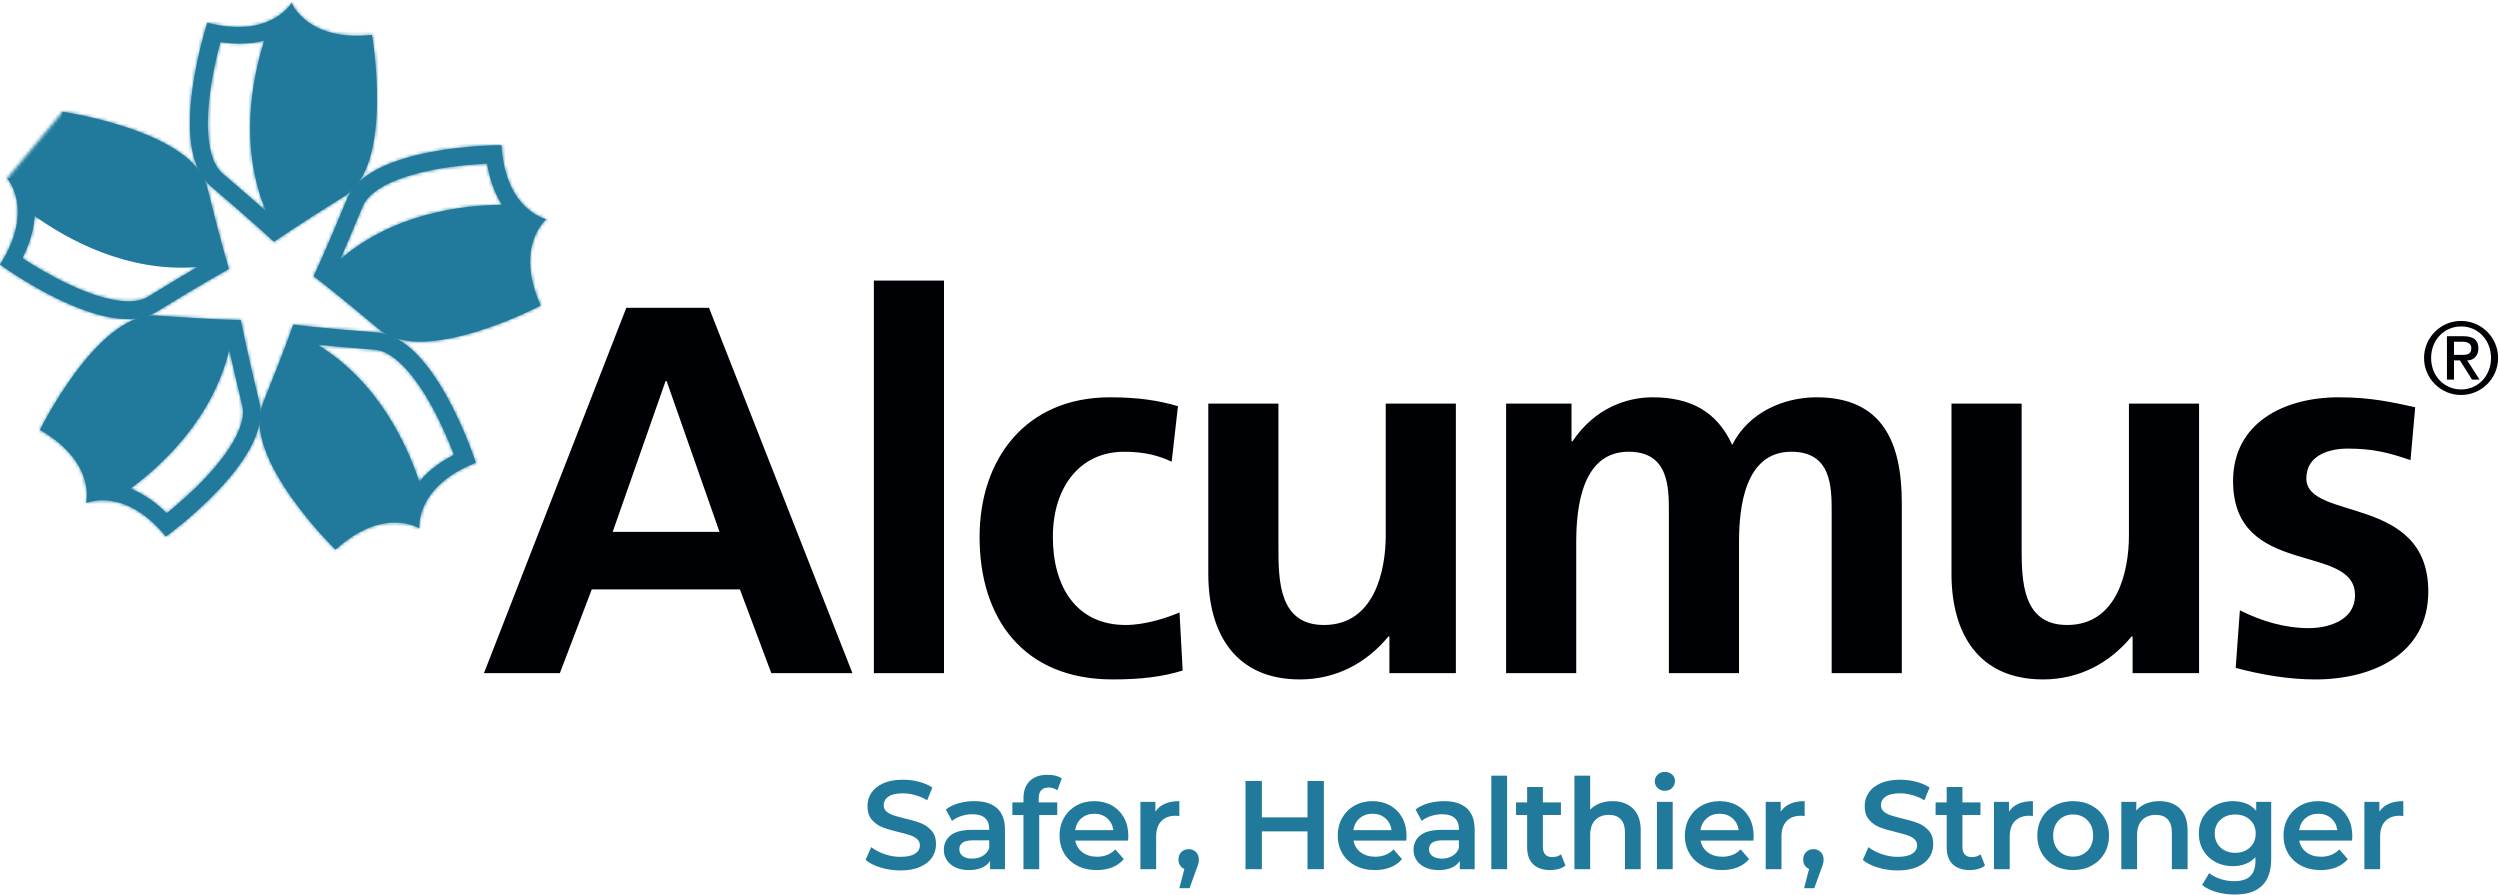
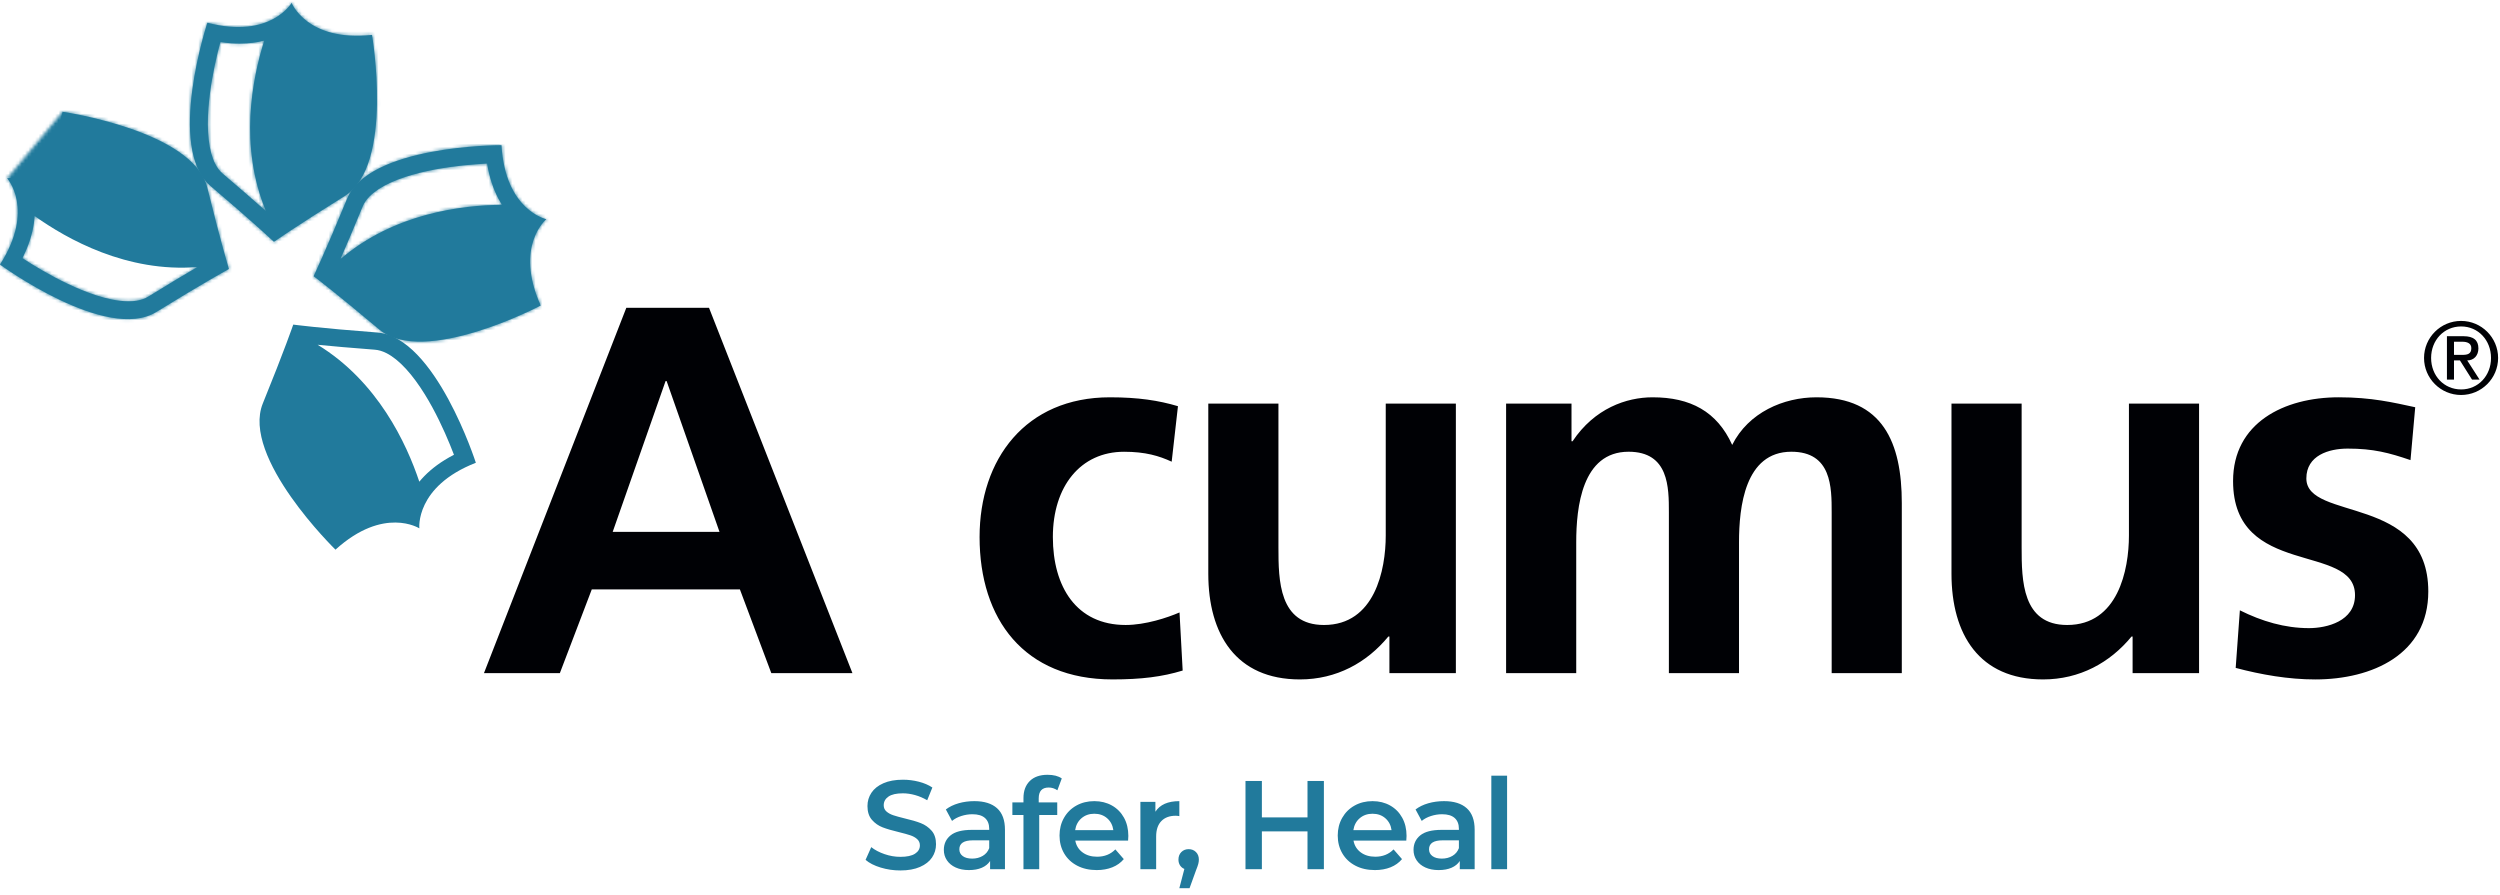
<svg xmlns="http://www.w3.org/2000/svg" xmlns:xlink="http://www.w3.org/1999/xlink" width="749" height="268" viewBox="0 0 749 268">
  <defs>
    <path id="alcumus-logo-rgb-colour-a" d="M5.23,5.954 C5.23,5.954 -7.147,43.56 6.181,54.872 C19.509,66.198 25.175,71.596 25.175,71.596 C25.175,71.596 31.551,67.089 46.399,57.86 C61.254,48.63 54.557,9.604 54.557,9.604 C35.06,11.707 30.472,0 30.472,0 C30.472,0 24.204,10.904 5.23,5.954 M22.275,11.312 C18.652,22.751 14.68,42.911 22.791,62.407 C19.723,59.675 15.45,55.937 9.811,51.148 C8.96,50.419 8.223,49.481 7.587,48.235 C6.63,46.387 5.953,43.875 5.632,40.975 C5.297,38.075 5.303,34.813 5.552,31.518 C5.993,25.564 7.199,19.483 8.297,14.962 C8.592,13.77 8.873,12.692 9.128,11.741 C10.22,11.908 11.278,12.029 12.303,12.109 C13.206,12.176 14.084,12.203 14.941,12.203 C17.66,12.203 20.105,11.874 22.275,11.312" />
    <path id="alcumus-logo-rgb-colour-c" d="M18.726,-2.84217094e-14 C18.726,-2.84217094e-14 57.893,5.693 62.086,22.665 C66.278,39.649 68.589,47.117 68.589,47.117 C68.589,47.117 61.704,50.821 46.822,59.997 C31.94,69.179 0,45.784 0,45.784 C10.576,29.275 2.143,19.939 2.143,19.939 M10.374,31.231 C10.194,34.171 9.491,37.433 8.044,40.956 C7.649,41.907 7.2,42.878 6.718,43.869 C7.528,44.405 8.472,45.001 9.511,45.644 C13.475,48.095 18.887,51.116 24.419,53.379 C27.473,54.632 30.574,55.65 33.434,56.232 C35.262,56.601 36.99,56.789 38.537,56.789 C39.395,56.789 40.205,56.735 40.949,56.614 C42.328,56.387 43.447,55.985 44.404,55.395 C47.342,53.582 49.969,51.983 52.297,50.581 L53.276,49.992 C55.518,48.647 57.462,47.497 59.118,46.528" />
    <path id="alcumus-logo-rgb-colour-e" d="M-3.55271368e-15,34.278 C16.998,44.036 13.83,56.205 13.83,56.205 C13.83,56.205 25.316,51.075 37.747,66.217 C37.747,66.217 69.868,43.078 65.742,26.086 C61.61,9.095 60.217,1.399 60.217,1.399 C60.217,1.399 52.387,1.292 34.961,0.033 C34.653,0.013 34.351,0 34.043,0 C16.904,0 -3.55271368e-15,34.278 -3.55271368e-15,34.278 M35.644,57.095 C32.737,54.637 29.844,52.95 27.125,51.865 C36.776,44.753 51.845,30.768 56.727,10.233 C57.605,14.252 58.857,19.784 60.605,26.97 C60.873,28.055 60.92,29.255 60.699,30.634 C60.391,32.69 59.447,35.121 58.013,37.659 C56.58,40.198 54.658,42.83 52.515,45.355 C48.657,49.916 44.116,54.122 40.566,57.13 C39.629,57.933 38.765,58.643 38.001,59.253 C37.211,58.482 36.427,57.758 35.644,57.095" />
    <path id="alcumus-logo-rgb-colour-g" d="M0.995,23.602 C-5.602,39.79 22.755,67.431 22.755,67.431 C37.282,54.27 47.884,61.048 47.884,61.048 C47.884,61.048 46.551,48.537 64.809,41.398 C64.809,41.398 52.713,3.691 35.279,2.371 C17.846,1.052 10.104,2.84217094e-14 10.104,2.84217094e-14 C10.104,2.84217094e-14 7.579,7.408 0.995,23.602 M17.41,6.048 C21.503,6.45 27.162,6.965 34.529,7.522 C35.654,7.602 36.8,7.943 38.039,8.56 C39.901,9.504 41.93,11.138 43.899,13.295 C45.868,15.444 47.777,18.09 49.518,20.896 C52.666,25.98 55.258,31.592 57.026,35.912 C57.488,37.037 57.904,38.082 58.252,39.006 C57.267,39.509 56.343,40.031 55.466,40.573 C52.231,42.576 49.739,44.807 47.871,47.07 C44.073,35.684 35.433,17.039 17.41,6.048" />
    <path id="alcumus-logo-rgb-colour-i" d="M56.239,0 C54.832,0 16.563,0.147 10.039,16.027 C3.389,32.208 -1.42108547e-14,39.247 -1.42108547e-14,39.247 C-1.42108547e-14,39.247 6.256,43.929 19.637,55.201 C32.998,66.472 68.033,48.041 68.033,48.041 C60.023,30.152 69.734,22.168 69.734,22.168 C69.734,22.168 57.424,19.577 56.285,0 M14.708,18.331 C15.137,17.293 15.806,16.308 16.791,15.311 C18.251,13.844 20.434,12.41 23.086,11.205 C25.745,9.993 28.853,8.995 32.054,8.204 C37.867,6.784 44.009,6.061 48.657,5.713 C49.876,5.619 50.988,5.545 51.979,5.499 C52.147,6.59 52.367,7.642 52.609,8.633 C53.513,12.33 54.859,15.397 56.44,17.862 C44.438,17.956 24.037,20.414 8.01,34.157 C9.664,30.386 11.902,25.176 14.708,18.331" />
  </defs>
  <g fill="none" fill-rule="evenodd">
    <path fill="#217A9C" d="M263.837 259.919C261.936 259.341 260.432 258.573 259.325 257.616L261.024 253.802C262.106 254.658 263.434 255.356 265.008 255.897 266.58 256.439 268.16 256.71 269.746 256.71 271.71 256.71 273.176 256.396 274.145 255.766 275.114 255.137 275.599 254.306 275.599 253.273 275.599 252.519 275.328 251.896 274.787 251.404 274.246 250.913 273.56 250.53 272.729 250.253 271.899 249.976 270.766 249.661 269.331 249.309 267.317 248.831 265.687 248.353 264.441 247.874 263.195 247.396 262.125 246.647 261.232 245.627 260.338 244.607 259.891 243.23 259.891 241.492 259.891 240.032 260.288 238.704 261.081 237.509 261.874 236.314 263.069 235.363 264.668 234.658 266.266 233.953 268.223 233.601 270.539 233.601 272.15 233.601 273.736 233.803 275.297 234.205 276.858 234.607 278.205 235.187 279.338 235.941L277.789 239.756C276.631 239.076 275.423 238.56 274.164 238.207 272.906 237.855 271.685 237.679 270.502 237.679 268.563 237.679 267.122 238.006 266.178 238.66 265.234 239.315 264.762 240.184 264.762 241.266 264.762 242.021 265.033 242.638 265.574 243.116 266.115 243.595 266.801 243.972 267.632 244.249 268.463 244.526 269.596 244.841 271.031 245.192 272.994 245.646 274.604 246.118 275.864 246.608 277.122 247.1 278.198 247.849 279.092 248.856 279.985 249.862 280.432 251.222 280.432 252.934 280.432 254.394 280.036 255.716 279.243 256.898 278.45 258.082 277.248 259.026 275.637 259.731 274.026 260.435 272.062 260.788 269.746 260.788 267.707 260.788 265.738 260.498 263.837 259.919M294.423 256.427C295.341 255.886 295.99 255.111 296.367 254.105L296.367 251.763 291.496 251.763C288.777 251.763 287.418 252.657 287.418 254.444 287.418 255.3 287.758 255.98 288.437 256.483 289.117 256.987 290.061 257.238 291.269 257.238 292.452 257.238 293.503 256.968 294.423 256.427zM298.727 242.153C300.3 243.575 301.087 245.722 301.087 248.591L301.087 260.41 296.631 260.41 296.631 257.956C296.052 258.837 295.228 259.511 294.158 259.976 293.088 260.441 291.798 260.675 290.288 260.675 288.777 260.675 287.456 260.416 286.323 259.9 285.19 259.385 284.315 258.667 283.699 257.748 283.081 256.829 282.774 255.791 282.774 254.633 282.774 252.82 283.447 251.366 284.794 250.272 286.14 249.177 288.261 248.629 291.156 248.629L296.367 248.629 296.367 248.327C296.367 246.917 295.945 245.835 295.102 245.079 294.259 244.324 293.007 243.946 291.345 243.946 290.212 243.946 289.098 244.123 288.003 244.476 286.908 244.828 285.983 245.319 285.228 245.948L283.378 242.512C284.435 241.706 285.706 241.09 287.191 240.661 288.677 240.233 290.25 240.02 291.911 240.02 294.882 240.02 297.154 240.731 298.727 242.153L298.727 242.153zM311.199 239.189L311.199 240.397 316.75 240.397 316.75 244.173 311.35 244.173 311.35 260.41 306.63 260.41 306.63 244.173 303.307 244.173 303.307 240.397 306.63 240.397 306.63 239.113C306.63 236.949 307.259 235.243 308.518 233.997 309.777 232.751 311.551 232.128 313.842 232.128 315.655 232.128 317.076 232.493 318.109 233.223L316.787 236.772C315.982 236.219 315.113 235.941 314.182 235.941 312.193 235.941 311.199 237.024 311.199 239.189M324.022 245.136C322.977 246.03 322.342 247.22 322.115 248.704L333.556 248.704C333.354 247.245 332.738 246.062 331.706 245.155 330.674 244.249 329.389 243.796 327.854 243.796 326.344 243.796 325.066 244.243 324.022 245.136zM337.974 251.839L322.153 251.839C322.43 253.324 323.153 254.501 324.324 255.369 325.494 256.237 326.948 256.672 328.685 256.672 330.9 256.672 332.725 255.942 334.16 254.481L336.69 257.39C335.784 258.472 334.638 259.29 333.254 259.844 331.869 260.397 330.309 260.675 328.572 260.675 326.356 260.675 324.405 260.234 322.719 259.353 321.033 258.472 319.73 257.245 318.811 255.671 317.892 254.099 317.433 252.317 317.433 250.328 317.433 248.364 317.879 246.597 318.773 245.022 319.666 243.45 320.907 242.223 322.492 241.341 324.078 240.46 325.866 240.02 327.854 240.02 329.818 240.02 331.574 240.454 333.122 241.322 334.67 242.19 335.878 243.412 336.747 244.985 337.616 246.559 338.05 248.378 338.05 250.441 338.05 250.769 338.024 251.234 337.974 251.839L337.974 251.839zM353.331 240.02L353.331 244.513C352.928 244.438 352.563 244.399 352.236 244.399 350.398 244.399 348.963 244.935 347.931 246.005 346.899 247.075 346.383 248.616 346.383 250.63L346.383 260.41 341.663 260.41 341.663 240.246 346.157 240.246 346.157 243.191C347.516 241.077 349.907 240.02 353.331 240.02M358.311 255.274C358.89 255.855 359.18 256.609 359.18 257.54 359.18 257.943 359.123 258.365 359.01 258.806 358.897 259.246 358.663 259.907 358.311 260.788L356.386 266.112 353.327 266.112 354.838 260.335C354.284 260.108 353.849 259.749 353.535 259.259 353.22 258.768 353.063 258.195 353.063 257.54 353.063 256.609 353.352 255.855 353.931 255.274 354.51 254.696 355.24 254.406 356.121 254.406 357.002 254.406 357.732 254.696 358.311 255.274" />
    <polyline fill="#217A9C" points="396.636 233.979 396.636 260.41 391.727 260.41 391.727 249.082 378.058 249.082 378.058 260.41 373.149 260.41 373.149 233.979 378.058 233.979 378.058 244.891 391.727 244.891 391.727 233.979 396.636 233.979" />
    <path fill="#217A9C" d="M407.375 245.136C406.33 246.03 405.695 247.22 405.468 248.704L416.909 248.704C416.707 247.245 416.091 246.062 415.059 245.155 414.027 244.249 412.742 243.796 411.207 243.796 409.697 243.796 408.419 244.243 407.375 245.136zM421.327 251.839L405.506 251.839C405.783 253.324 406.506 254.501 407.677 255.369 408.847 256.237 410.301 256.672 412.038 256.672 414.253 256.672 416.078 255.942 417.513 254.481L420.043 257.39C419.137 258.472 417.992 259.29 416.607 259.844 415.222 260.397 413.661 260.675 411.925 260.675 409.709 260.675 407.758 260.234 406.073 259.353 404.385 258.472 403.082 257.245 402.164 255.671 401.244 254.099 400.785 252.317 400.785 250.328 400.785 248.364 401.233 246.597 402.126 245.022 403.02 243.45 404.26 242.223 405.846 241.341 407.432 240.46 409.219 240.02 411.207 240.02 413.171 240.02 414.927 240.454 416.475 241.322 418.023 242.19 419.232 243.412 420.1 244.985 420.968 246.559 421.403 248.378 421.403 250.441 421.403 250.769 421.377 251.234 421.327 251.839L421.327 251.839zM435.143 256.427C436.061 255.886 436.709 255.111 437.087 254.105L437.087 251.763 432.216 251.763C429.497 251.763 428.138 252.657 428.138 254.444 428.138 255.3 428.478 255.98 429.158 256.483 429.837 256.987 430.782 257.238 431.99 257.238 433.172 257.238 434.223 256.968 435.143 256.427zM439.448 242.153C441.02 243.575 441.807 245.722 441.807 248.591L441.807 260.41 437.352 260.41 437.352 257.956C436.772 258.837 435.948 259.511 434.878 259.976 433.808 260.441 432.518 260.675 431.008 260.675 429.497 260.675 428.176 260.416 427.043 259.9 425.91 259.385 425.035 258.667 424.419 257.748 423.802 256.829 423.493 255.791 423.493 254.633 423.493 252.82 424.167 251.366 425.514 250.272 426.861 249.177 428.982 248.629 431.876 248.629L437.087 248.629 437.087 248.327C437.087 246.917 436.665 245.835 435.823 245.079 434.979 244.324 433.727 243.946 432.065 243.946 430.932 243.946 429.819 244.123 428.724 244.476 427.628 244.828 426.703 245.319 425.949 245.948L424.098 242.512C425.156 241.706 426.426 241.09 427.911 240.661 429.397 240.233 430.97 240.02 432.631 240.02 435.602 240.02 437.873 240.731 439.448 242.153L439.448 242.153z" />
    <polygon fill="#217A9C" points="446.803 260.41 451.523 260.41 451.523 232.393 446.803 232.393" />
-     <path fill="#217A9C" d="M469.008 259.315C468.454 259.769 467.782 260.108 466.989 260.335 466.196 260.562 465.358 260.675 464.477 260.675 462.262 260.675 460.55 260.096 459.342 258.938 458.134 257.78 457.53 256.093 457.53 253.878L457.53 244.173 454.206 244.173 454.206 240.397 457.53 240.397 457.53 235.791 462.249 235.791 462.249 240.397 467.649 240.397 467.649 244.173 462.249 244.173 462.249 253.765C462.249 254.746 462.489 255.495 462.967 256.011 463.445 256.527 464.137 256.785 465.043 256.785 466.101 256.785 466.982 256.509 467.687 255.954L469.008 259.315M489.255 242.247C490.79 243.733 491.559 245.936 491.559 248.856L491.559 260.41 486.839 260.41 486.839 249.46C486.839 247.698 486.423 246.37 485.593 245.476 484.762 244.583 483.578 244.136 482.043 244.136 480.306 244.136 478.934 244.658 477.927 245.702 476.92 246.747 476.417 248.251 476.417 250.215L476.417 260.41 471.698 260.41 471.698 232.393 476.417 232.393 476.417 242.587C477.198 241.757 478.16 241.121 479.306 240.681 480.451 240.24 481.728 240.02 483.138 240.02 485.681 240.02 487.72 240.763 489.255 242.247M496.418 260.41L501.138 260.41 501.138 240.246 496.418 240.246 496.418 260.41zM496.645 236.111C496.065 235.57 495.776 234.897 495.776 234.092 495.776 233.286 496.065 232.613 496.645 232.071 497.223 231.53 497.941 231.26 498.797 231.26 499.653 231.26 500.369 231.518 500.95 232.033 501.528 232.55 501.818 233.198 501.818 233.979 501.818 234.809 501.534 235.508 500.968 236.074 500.402 236.641 499.678 236.924 498.797 236.924 497.941 236.924 497.223 236.653 496.645 236.111L496.645 236.111zM511.367 245.136C510.323 246.03 509.687 247.22 509.46 248.704L520.902 248.704C520.7 247.245 520.083 246.062 519.051 245.155 518.019 244.249 516.735 243.796 515.2 243.796 513.689 243.796 512.411 244.243 511.367 245.136zM525.32 251.839L509.498 251.839C509.775 253.324 510.498 254.501 511.669 255.369 512.839 256.237 514.293 256.672 516.031 256.672 518.245 256.672 520.071 255.942 521.505 254.481L524.035 257.39C523.129 258.472 521.984 259.29 520.599 259.844 519.214 260.397 517.654 260.675 515.917 260.675 513.701 260.675 511.75 260.234 510.065 259.353 508.377 258.472 507.075 257.245 506.157 255.671 505.237 254.099 504.778 252.317 504.778 250.328 504.778 248.364 505.225 246.597 506.118 245.022 507.012 243.45 508.252 242.223 509.838 241.341 511.424 240.46 513.211 240.02 515.2 240.02 517.163 240.02 518.919 240.454 520.467 241.322 522.015 242.19 523.224 243.412 524.092 244.985 524.96 246.559 525.395 248.378 525.395 250.441 525.395 250.769 525.369 251.234 525.32 251.839L525.32 251.839zM540.675 240.02L540.675 244.513C540.273 244.438 539.908 244.399 539.58 244.399 537.742 244.399 536.308 244.935 535.276 246.005 534.243 247.075 533.728 248.616 533.728 250.63L533.728 260.41 529.008 260.41 529.008 240.246 533.501 240.246 533.501 243.191C534.861 241.077 537.251 240.02 540.675 240.02M545.483 255.274C546.061 255.855 546.351 256.609 546.351 257.54 546.351 257.943 546.294 258.365 546.181 258.806 546.068 259.246 545.834 259.907 545.483 260.788L543.557 266.112 540.498 266.112 542.008 260.335C541.454 260.108 541.02 259.749 540.705 259.259 540.391 258.768 540.234 258.195 540.234 257.54 540.234 256.609 540.523 255.855 541.102 255.274 541.681 254.696 542.41 254.406 543.292 254.406 544.173 254.406 544.903 254.696 545.483 255.274M562.606 259.919C560.704 259.341 559.201 258.573 558.093 257.616L559.792 253.802C560.874 254.658 562.202 255.356 563.777 255.897 565.349 256.439 566.929 256.71 568.515 256.71 570.479 256.71 571.945 256.396 572.914 255.766 573.883 255.137 574.367 254.306 574.367 253.273 574.367 252.519 574.097 251.896 573.556 251.404 573.014 250.913 572.328 250.53 571.498 250.253 570.667 249.976 569.534 249.661 568.1 249.309 566.085 248.831 564.456 248.353 563.21 247.874 561.964 247.396 560.894 246.647 560 245.627 559.107 244.607 558.659 243.23 558.659 241.492 558.659 240.032 559.056 238.704 559.849 237.509 560.642 236.314 561.837 235.363 563.437 234.658 565.034 233.953 566.992 233.601 569.308 233.601 570.918 233.601 572.504 233.803 574.066 234.205 575.626 234.607 576.973 235.187 578.106 235.941L576.558 239.756C575.4 239.076 574.192 238.56 572.933 238.207 571.674 237.855 570.453 237.679 569.27 237.679 567.331 237.679 565.891 238.006 564.947 238.66 564.003 239.315 563.531 240.184 563.531 241.266 563.531 242.021 563.801 242.638 564.343 243.116 564.884 243.595 565.57 243.972 566.401 244.249 567.231 244.526 568.364 244.841 569.799 245.192 571.762 245.646 573.373 246.118 574.632 246.608 575.891 247.1 576.967 247.849 577.861 248.856 578.754 249.862 579.201 251.222 579.201 252.934 579.201 254.394 578.805 255.716 578.012 256.898 577.219 258.082 576.016 259.026 574.406 259.731 572.794 260.435 570.83 260.788 568.515 260.788 566.476 260.788 564.506 260.498 562.606 259.919M594.704 259.315C594.151 259.769 593.478 260.108 592.685 260.335 591.892 260.562 591.054 260.675 590.173 260.675 587.958 260.675 586.246 260.096 585.038 258.938 583.83 257.78 583.226 256.093 583.226 253.878L583.226 244.173 579.903 244.173 579.903 240.397 583.226 240.397 583.226 235.791 587.946 235.791 587.946 240.397 593.345 240.397 593.345 244.173 587.946 244.173 587.946 253.765C587.946 254.746 588.185 255.495 588.663 256.011 589.141 256.527 589.833 256.785 590.74 256.785 591.797 256.785 592.678 256.509 593.383 255.954L594.704 259.315M609.061 240.02L609.061 244.513C608.659 244.438 608.293 244.399 607.966 244.399 606.128 244.399 604.694 244.935 603.661 246.005 602.629 247.075 602.114 248.616 602.114 250.63L602.114 260.41 597.394 260.41 597.394 240.246 601.887 240.246 601.887 243.191C603.246 241.077 605.637 240.02 609.061 240.02M625.4 254.897C626.533 253.739 627.099 252.216 627.099 250.328 627.099 248.44 626.533 246.917 625.4 245.759 624.267 244.602 622.832 244.022 621.095 244.022 619.359 244.022 617.93 244.602 616.81 245.759 615.69 246.917 615.129 248.44 615.129 250.328 615.129 252.216 615.69 253.739 616.81 254.897 617.93 256.056 619.359 256.634 621.095 256.634 622.832 256.634 624.267 256.056 625.4 254.897zM615.582 259.353C613.946 258.472 612.668 257.245 611.75 255.671 610.83 254.099 610.371 252.317 610.371 250.328 610.371 248.34 610.83 246.565 611.75 245.004 612.668 243.443 613.946 242.223 615.582 241.341 617.219 240.46 619.056 240.02 621.095 240.02 623.159 240.02 625.009 240.46 626.646 241.341 628.283 242.223 629.56 243.443 630.479 245.004 631.398 246.565 631.857 248.34 631.857 250.328 631.857 252.317 631.398 254.099 630.479 255.671 629.56 257.245 628.283 258.472 626.646 259.353 625.009 260.234 623.159 260.675 621.095 260.675 619.056 260.675 617.219 260.234 615.582 259.353L615.582 259.353zM653.104 242.247C654.639 243.733 655.408 245.936 655.408 248.856L655.408 260.41 650.688 260.41 650.688 249.46C650.688 247.698 650.272 246.37 649.442 245.476 648.611 244.583 647.427 244.136 645.892 244.136 644.155 244.136 642.783 244.658 641.776 245.702 640.769 246.747 640.266 248.251 640.266 250.215L640.266 260.41 635.546 260.41 635.546 240.246 640.039 240.246 640.039 242.852C640.82 241.921 641.801 241.216 642.985 240.737 644.167 240.259 645.501 240.02 646.987 240.02 649.53 240.02 651.569 240.763 653.104 242.247M674.086 253.897C675.232 252.827 675.805 251.437 675.805 249.724 675.805 248.038 675.232 246.665 674.086 245.608 672.941 244.551 671.475 244.022 669.688 244.022 667.875 244.022 666.396 244.551 665.251 245.608 664.105 246.665 663.533 248.038 663.533 249.724 663.533 251.437 664.105 252.827 665.251 253.897 666.396 254.967 667.875 255.501 669.688 255.501 671.475 255.501 672.941 254.967 674.086 253.897zM680.45 240.246L680.45 257.352C680.45 264.45 676.825 268 669.575 268 667.636 268 665.798 267.755 664.062 267.264 662.325 266.772 660.89 266.062 659.757 265.13L661.871 261.581C662.752 262.311 663.867 262.896 665.213 263.337 666.56 263.776 667.925 263.997 669.31 263.997 671.525 263.997 673.149 263.493 674.181 262.487 675.213 261.48 675.729 259.944 675.729 257.88L675.729 256.823C674.923 257.704 673.942 258.371 672.784 258.824 671.625 259.277 670.354 259.504 668.97 259.504 667.057 259.504 665.326 259.095 663.779 258.276 662.23 257.459 661.009 256.308 660.116 254.821 659.222 253.337 658.775 251.638 658.775 249.724 658.775 247.812 659.222 246.118 660.116 244.646 661.009 243.173 662.23 242.034 663.779 241.228 665.326 240.423 667.057 240.02 668.97 240.02 670.43 240.02 671.758 240.259 672.953 240.737 674.149 241.216 675.15 241.945 675.955 242.927L675.955 240.246 680.45 240.246 680.45 240.246zM690.728 245.136C689.683 246.03 689.047 247.22 688.821 248.704L700.262 248.704C700.06 247.245 699.444 246.062 698.411 245.155 697.379 244.249 696.095 243.796 694.56 243.796 693.049 243.796 691.772 244.243 690.728 245.136zM704.68 251.839L688.859 251.839C689.135 253.324 689.859 254.501 691.03 255.369 692.2 256.237 693.654 256.672 695.391 256.672 697.606 256.672 699.431 255.942 700.866 254.481L703.396 257.39C702.49 258.472 701.344 259.29 699.959 259.844 698.575 260.397 697.014 260.675 695.278 260.675 693.062 260.675 691.111 260.234 689.425 259.353 687.738 258.472 686.435 257.245 685.517 255.671 684.597 254.099 684.138 252.317 684.138 250.328 684.138 248.364 684.585 246.597 685.479 245.022 686.372 243.45 687.613 242.223 689.199 241.341 690.784 240.46 692.572 240.02 694.56 240.02 696.524 240.02 698.28 240.454 699.827 241.322 701.375 242.19 702.584 243.412 703.452 244.985 704.321 246.559 704.755 248.378 704.755 250.441 704.755 250.769 704.73 251.234 704.68 251.839L704.68 251.839zM720.035 240.02L720.035 244.513C719.633 244.438 719.268 244.399 718.941 244.399 717.103 244.399 715.668 244.935 714.636 246.005 713.604 247.075 713.088 248.616 713.088 250.63L713.088 260.41 708.368 260.41 708.368 240.246 712.862 240.246 712.862 243.191C714.221 241.077 716.612 240.02 720.035 240.02" />
    <path fill="#000105" d="M199.721,114.17 L199.406,114.17 L183.566,159.338 L215.56,159.338 L199.721,114.17 Z M187.645,92.216 L212.419,92.216 L255.39,201.673 L231.085,201.673 L221.675,176.584 L177.297,176.584 L167.733,201.673 L144.995,201.673 L187.645,92.216 L187.645,92.216 Z" />
-     <polygon fill="#000105" points="261.811 201.675 282.821 201.675 282.821 84.06 261.811 84.06" />
    <path fill="#000105" d="M351.034 138.32C347.277 136.592 343.191 135.347 336.768 135.347 323.748 135.347 315.437 145.688 315.437 160.897 315.437 175.799 322.496 187.245 337.237 187.245 343.191 187.245 349.782 185.049 353.385 183.488L354.329 200.895C348.207 202.771 341.939 203.554 333.312 203.554 306.817 203.554 293.482 185.518 293.482 160.897 293.482 137.537 307.279 119.032 332.529 119.032 340.994 119.032 347.116 119.969 352.916 121.697L351.034 138.32M436.178 201.674L416.267 201.674 416.267 190.696 415.951 190.696C409.516 198.532 400.42 203.556 389.449 203.556 370.315 203.556 362.004 190.067 362.004 171.884L362.004 120.916 383.02 120.916 383.02 164.034C383.02 173.92 383.181 187.247 396.663 187.247 411.873 187.247 415.168 170.778 415.168 160.431L415.168 120.916 436.178 120.916 436.178 201.674M451.227 120.914L470.824 120.914 470.824 132.206 471.138 132.206C477.729 122.327 487.292 119.032 495.129 119.032 506.427 119.032 514.424 123.264 518.965 133.297 523.834 123.579 534.342 119.032 544.214 119.032 564.133 119.032 569.779 132.674 569.779 150.704L569.779 201.672 548.769 201.672 548.769 153.53C548.769 146.002 548.769 135.34 536.687 135.34 522.736 135.34 521.008 151.963 521.008 162.472L521.008 201.672 499.997 201.672 499.997 153.53C499.997 146.002 499.997 135.34 487.922 135.34 473.965 135.34 472.237 151.963 472.237 162.472L472.237 201.672 451.227 201.672 451.227 120.914M658.839 201.674L638.927 201.674 638.927 190.696 638.613 190.696C632.176 198.532 623.08 203.556 612.111 203.556 592.976 203.556 584.664 190.067 584.664 171.884L584.664 120.916 605.681 120.916 605.681 164.034C605.681 173.92 605.841 187.247 619.323 187.247 634.533 187.247 637.828 170.778 637.828 160.431L637.828 120.916 658.839 120.916 658.839 201.674M722.186 137.85C715.756 135.653 711.048 134.401 703.366 134.401 697.72 134.401 690.983 136.437 690.983 143.335 690.983 156.201 727.517 148.044 727.517 177.211 727.517 196.031 710.734 203.559 693.648 203.559 685.645 203.559 677.493 202.146 669.812 200.104L671.064 182.851C677.655 186.146 684.553 188.189 691.766 188.189 697.097 188.189 705.563 186.146 705.563 178.31 705.563 162.47 669.028 173.293 669.028 144.119 669.028 126.712 684.239 119.03 700.707 119.03 710.579 119.03 717.016 120.597 723.599 122.011L722.186 137.85" />
    <g transform="translate(56.896 .857)">
      <path fill="#000105" d="M678.321,105.465 L680.846,105.465 C682.468,105.465 683.511,105.13 683.511,103.436 C683.511,101.962 682.192,101.527 680.846,101.527 L678.321,101.527 L678.321,105.465 Z M676.205,99.872 L681.175,99.872 C684.162,99.872 685.635,101.071 685.635,103.529 C685.635,105.619 684.315,107.126 682.286,107.126 L685.976,112.872 L683.726,112.872 L680.103,107.126 L678.321,107.126 L678.321,112.872 L676.205,112.872 L676.205,99.872 Z M680.471,115.819 C685.575,115.819 689.413,111.707 689.413,106.389 C689.413,101.071 685.575,96.946 680.471,96.946 C675.307,96.946 671.464,101.071 671.464,106.389 C671.464,111.707 675.307,115.819 680.471,115.819 L680.471,115.819 Z M680.438,95.291 C686.559,95.291 691.536,100.268 691.536,106.389 C691.536,112.504 686.559,117.48 680.438,117.48 C674.323,117.48 669.346,112.504 669.346,106.389 C669.346,100.268 674.323,95.291 680.438,95.291 L680.438,95.291 Z" />
      <path fill="#217A9C" d="M5.23,5.954 C5.23,5.954 -7.147,43.56 6.181,54.872 C19.509,66.198 25.175,71.596 25.175,71.596 C25.175,71.596 31.551,67.089 46.399,57.86 C61.254,48.63 54.557,9.604 54.557,9.604 C35.06,11.707 30.472,0 30.472,0 C30.472,0 24.204,10.904 5.23,5.954 M22.275,11.312 C18.652,22.751 14.68,42.911 22.791,62.407 C19.723,59.675 15.45,55.937 9.811,51.148 C8.96,50.419 8.223,49.481 7.587,48.235 C6.63,46.387 5.953,43.875 5.632,40.975 C5.297,38.075 5.303,34.813 5.552,31.518 C5.993,25.564 7.199,19.483 8.297,14.962 C8.592,13.77 8.873,12.692 9.128,11.741 C10.22,11.908 11.278,12.029 12.303,12.109 C13.206,12.176 14.084,12.203 14.941,12.203 C17.66,12.203 20.105,11.874 22.275,11.312" />
    </g>
    <g transform="translate(56.896 .857)">
      <mask id="alcumus-logo-rgb-colour-b" fill="#fff">
        <use xlink:href="#alcumus-logo-rgb-colour-a" />
      </mask>
      <polyline fill="#217A9C" points="-41.968 27.49 34.991 -33.267 96.075 44.106 19.116 104.863 -41.968 27.49" mask="url(#alcumus-logo-rgb-colour-b)" />
    </g>
    <path fill="#217A9C" d="M2.143,53.419 C2.143,53.419 10.576,62.755 0,79.264 C0,79.264 31.94,102.659 46.822,93.477 C61.704,84.301 68.589,80.597 68.589,80.597 C68.589,80.597 66.278,73.129 62.086,56.145 C57.893,39.173 18.726,33.48 18.726,33.48 C14.701,52.668 2.143,53.419 2.143,53.419 M33.434,89.712 C30.574,89.13 27.473,88.112 24.419,86.859 C18.887,84.596 13.475,81.575 9.511,79.124 C8.472,78.481 7.528,77.885 6.718,77.349 C7.2,76.358 7.649,75.387 8.044,74.436 C9.491,70.913 10.194,67.651 10.374,64.711 C20.133,71.696 38.075,81.702 59.118,80.008 C55.569,82.084 50.7,84.991 44.404,88.875 C43.447,89.465 42.328,89.867 40.949,90.094 C40.205,90.215 39.395,90.269 38.537,90.269 C36.99,90.269 35.262,90.081 33.434,89.712" />
    <g transform="translate(0 33.48)">
      <mask id="alcumus-logo-rgb-colour-d" fill="#fff">
        <use xlink:href="#alcumus-logo-rgb-colour-c" />
      </mask>
      <polyline fill="#217A9C" points="-33.645 26.562 42.254 -33.357 102.234 42.617 26.335 102.537 -33.645 26.562" mask="url(#alcumus-logo-rgb-colour-d)" />
    </g>
-     <path fill="#217A9C" d="M11.962,128.793 C28.96,138.551 25.792,150.72 25.792,150.72 C25.792,150.72 37.278,145.59 49.709,160.732 C49.709,160.732 81.83,137.593 77.704,120.601 C73.572,103.61 72.179,95.914 72.179,95.914 C72.179,95.914 64.349,95.807 46.923,94.548 C46.615,94.528 46.313,94.515 46.005,94.515 C28.866,94.515 11.962,128.793 11.962,128.793 M47.606,151.61 C44.699,149.152 41.806,147.465 39.087,146.38 C48.738,139.268 63.807,125.283 68.689,104.748 C69.567,108.767 70.819,114.299 72.567,121.485 C72.835,122.57 72.882,123.77 72.661,125.149 C72.353,127.205 71.409,129.636 69.975,132.174 C68.542,134.713 66.62,137.345 64.477,139.87 C60.619,144.431 56.078,148.637 52.528,151.645 C51.591,152.448 50.727,153.158 49.963,153.768 C49.173,152.997 48.389,152.273 47.606,151.61" />
    <g transform="translate(11.962 94.515)">
      <mask id="alcumus-logo-rgb-colour-f" fill="#fff">
        <use xlink:href="#alcumus-logo-rgb-colour-e" />
      </mask>
-       <polyline fill="#217A9C" points="-32.205 25.424 43.041 -33.981 102.073 40.793 26.826 100.198 -32.205 25.424" mask="url(#alcumus-logo-rgb-colour-f)" />
    </g>
    <path fill="#217A9C" d="M78.749,120.849 C72.152,137.037 100.509,164.678 100.509,164.678 C115.036,151.517 125.638,158.295 125.638,158.295 C125.638,158.295 124.305,145.784 142.563,138.645 C142.563,138.645 130.467,100.938 113.033,99.618 C95.6,98.299 87.858,97.247 87.858,97.247 C87.858,97.247 85.333,104.655 78.749,120.849 M95.164,103.295 C99.257,103.697 104.916,104.212 112.283,104.769 C113.408,104.849 114.554,105.19 115.793,105.807 C117.655,106.751 119.684,108.385 121.653,110.542 C123.622,112.691 125.531,115.337 127.272,118.143 C130.42,123.227 133.012,128.839 134.78,133.159 C135.242,134.284 135.658,135.329 136.006,136.253 C135.021,136.756 134.097,137.278 133.22,137.82 C129.985,139.823 127.493,142.054 125.625,144.317 C121.827,132.931 113.187,114.286 95.164,103.295" />
    <g transform="translate(77.754 97.247)">
      <mask id="alcumus-logo-rgb-colour-h" fill="#fff">
        <use xlink:href="#alcumus-logo-rgb-colour-g" />
      </mask>
-       <polyline fill="#217A9C" points="-38.397 25.891 37.774 -34.244 97.603 41.54 21.433 101.675 -38.397 25.891" mask="url(#alcumus-logo-rgb-colour-h)" />
    </g>
    <path fill="#217A9C" d="M150.198,43.5 C148.791,43.5 110.522,43.647 103.998,59.527 C97.348,75.708 93.959,82.747 93.959,82.747 C93.959,82.747 100.215,87.429 113.596,98.701 C126.957,109.972 161.992,91.541 161.992,91.541 C153.982,73.652 163.693,65.668 163.693,65.668 C163.693,65.668 151.383,63.077 150.244,43.5 L150.198,43.5 Z M108.667,61.831 C109.096,60.793 109.765,59.808 110.75,58.811 C112.21,57.344 114.393,55.91 117.045,54.705 C119.704,53.493 122.812,52.495 126.013,51.704 C131.826,50.284 137.968,49.561 142.616,49.213 C143.835,49.119 144.947,49.045 145.938,48.999 C146.106,50.09 146.326,51.142 146.568,52.133 C147.472,55.83 148.818,58.897 150.399,61.362 C138.397,61.456 117.996,63.914 101.969,77.657 C103.623,73.886 105.861,68.676 108.667,61.831 L108.667,61.831 Z" />
    <g transform="translate(93.959 43.5)">
      <mask id="alcumus-logo-rgb-colour-j" fill="#fff">
        <use xlink:href="#alcumus-logo-rgb-colour-i" />
      </mask>
      <polyline fill="#217A9C" points="-32.329 25.522 42.959 -33.915 102.063 40.95 26.775 100.388 -32.329 25.522" mask="url(#alcumus-logo-rgb-colour-j)" />
    </g>
  </g>
</svg>